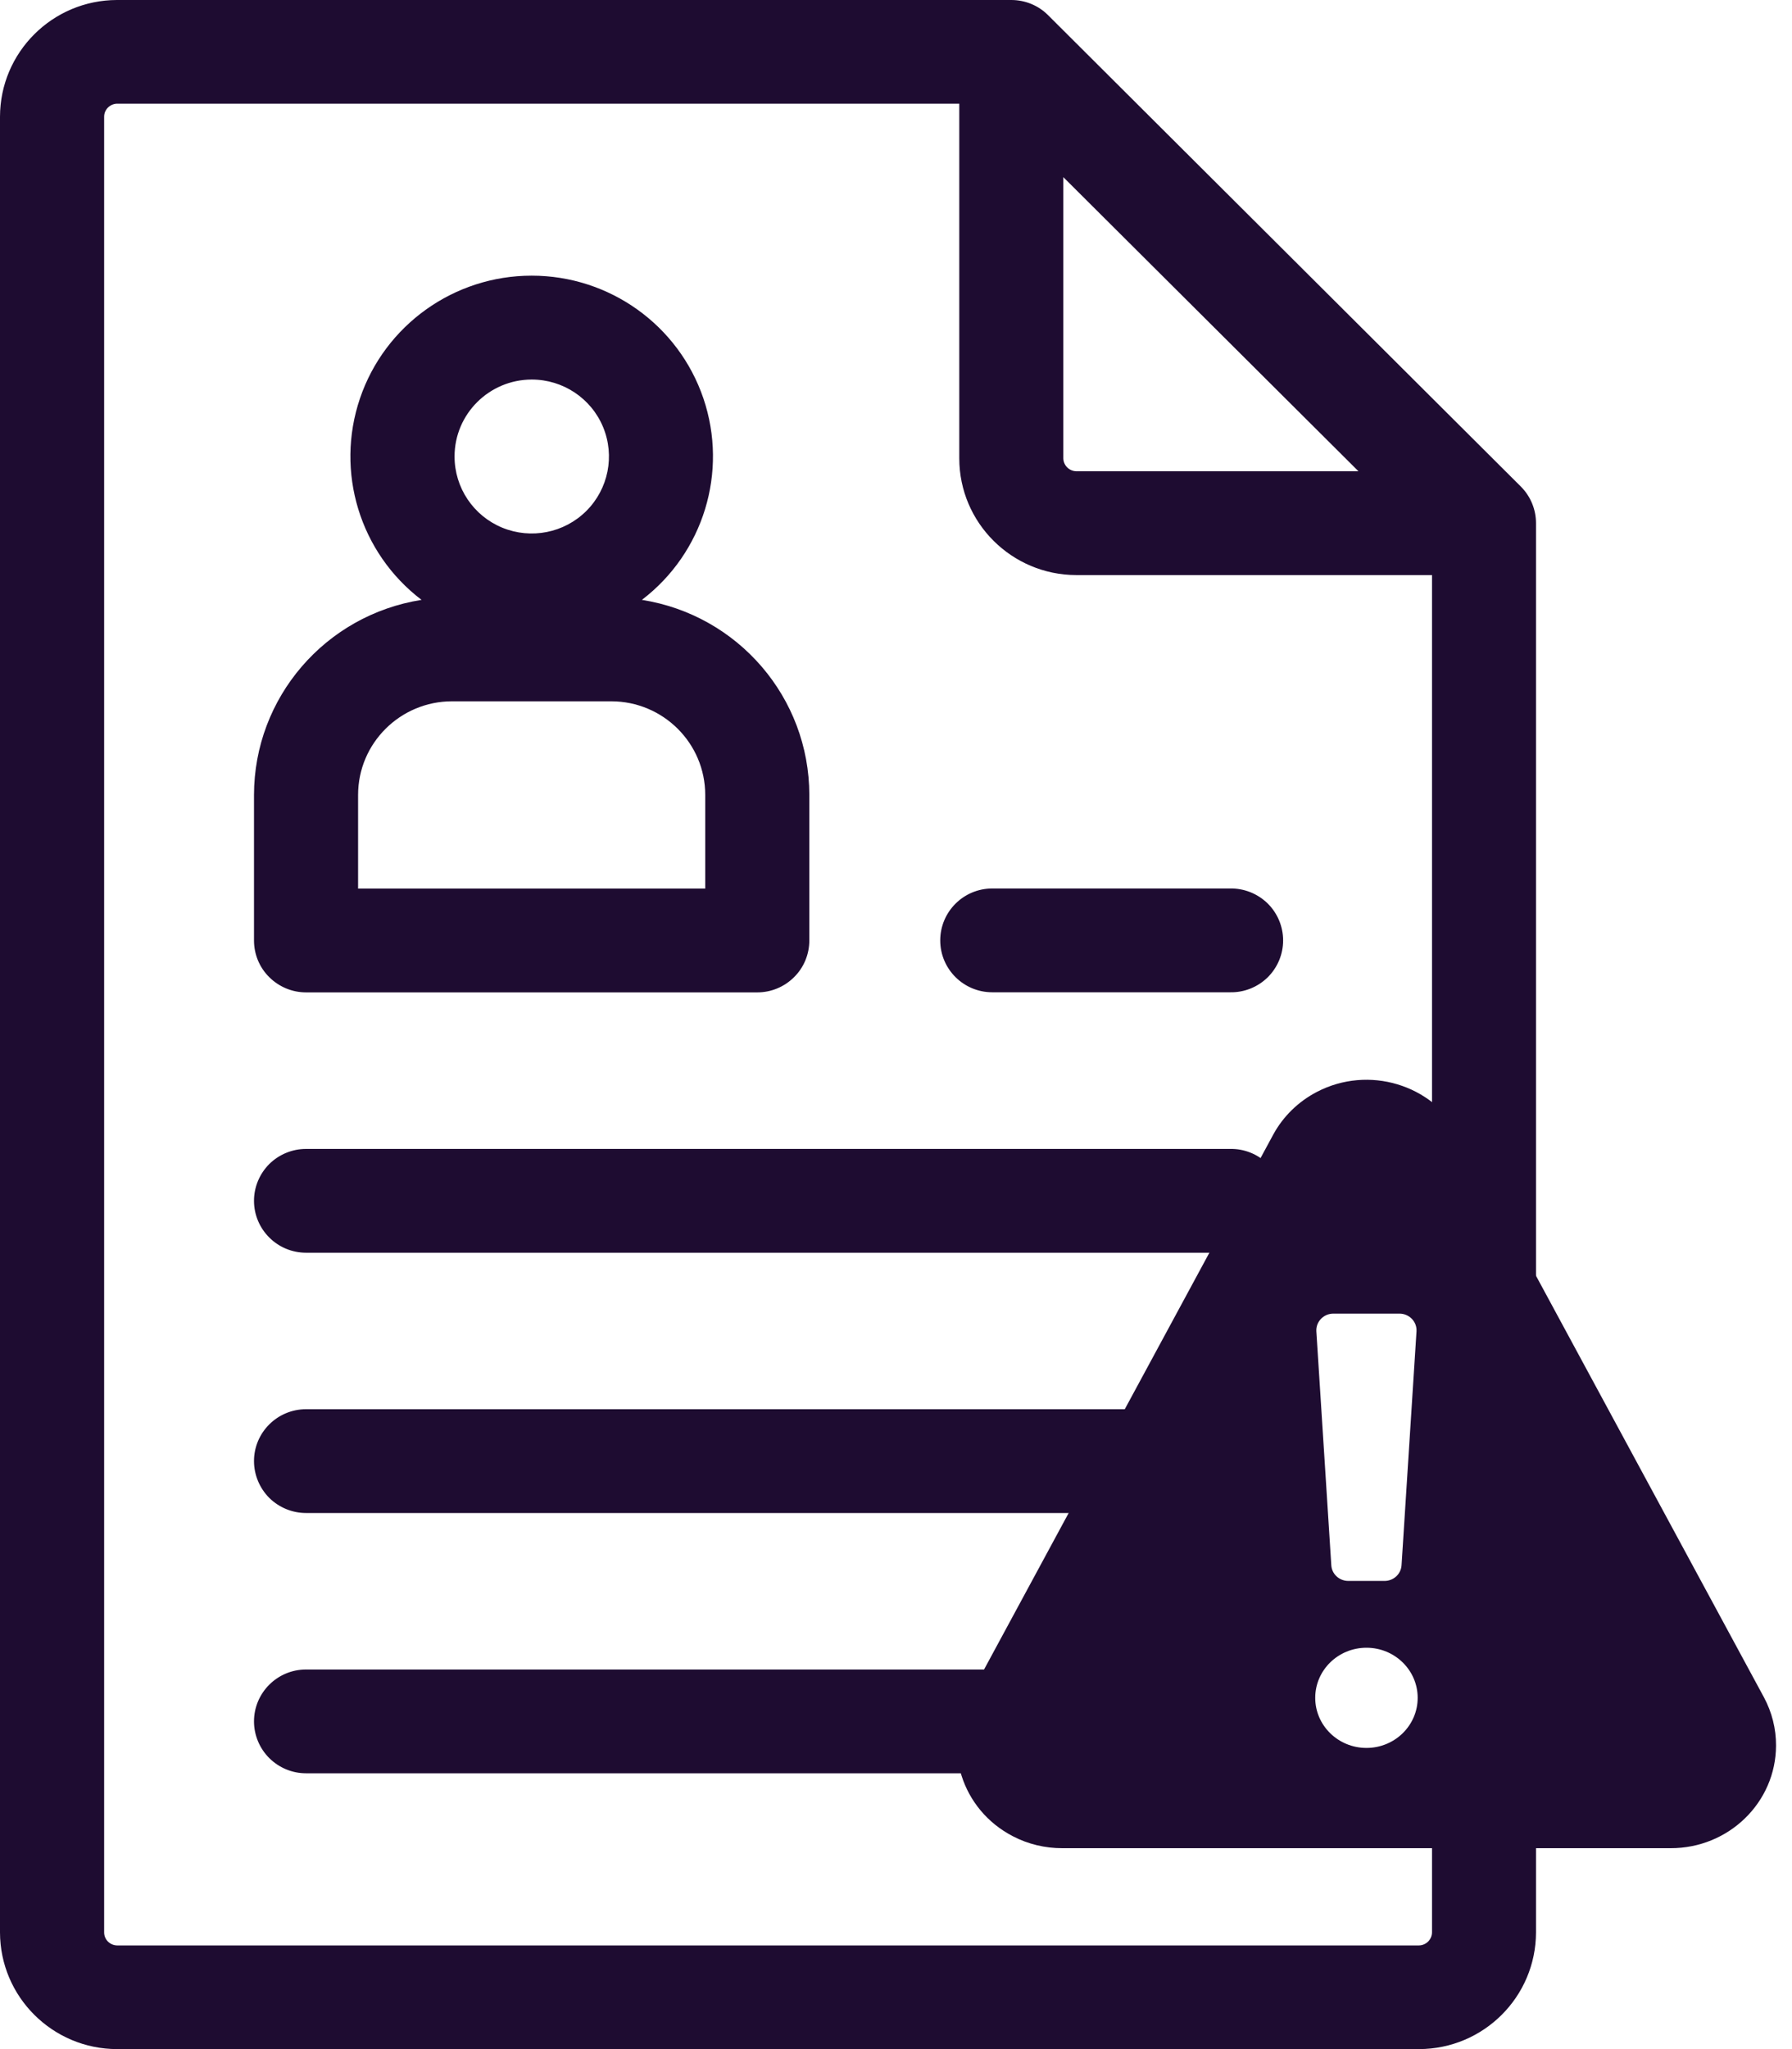
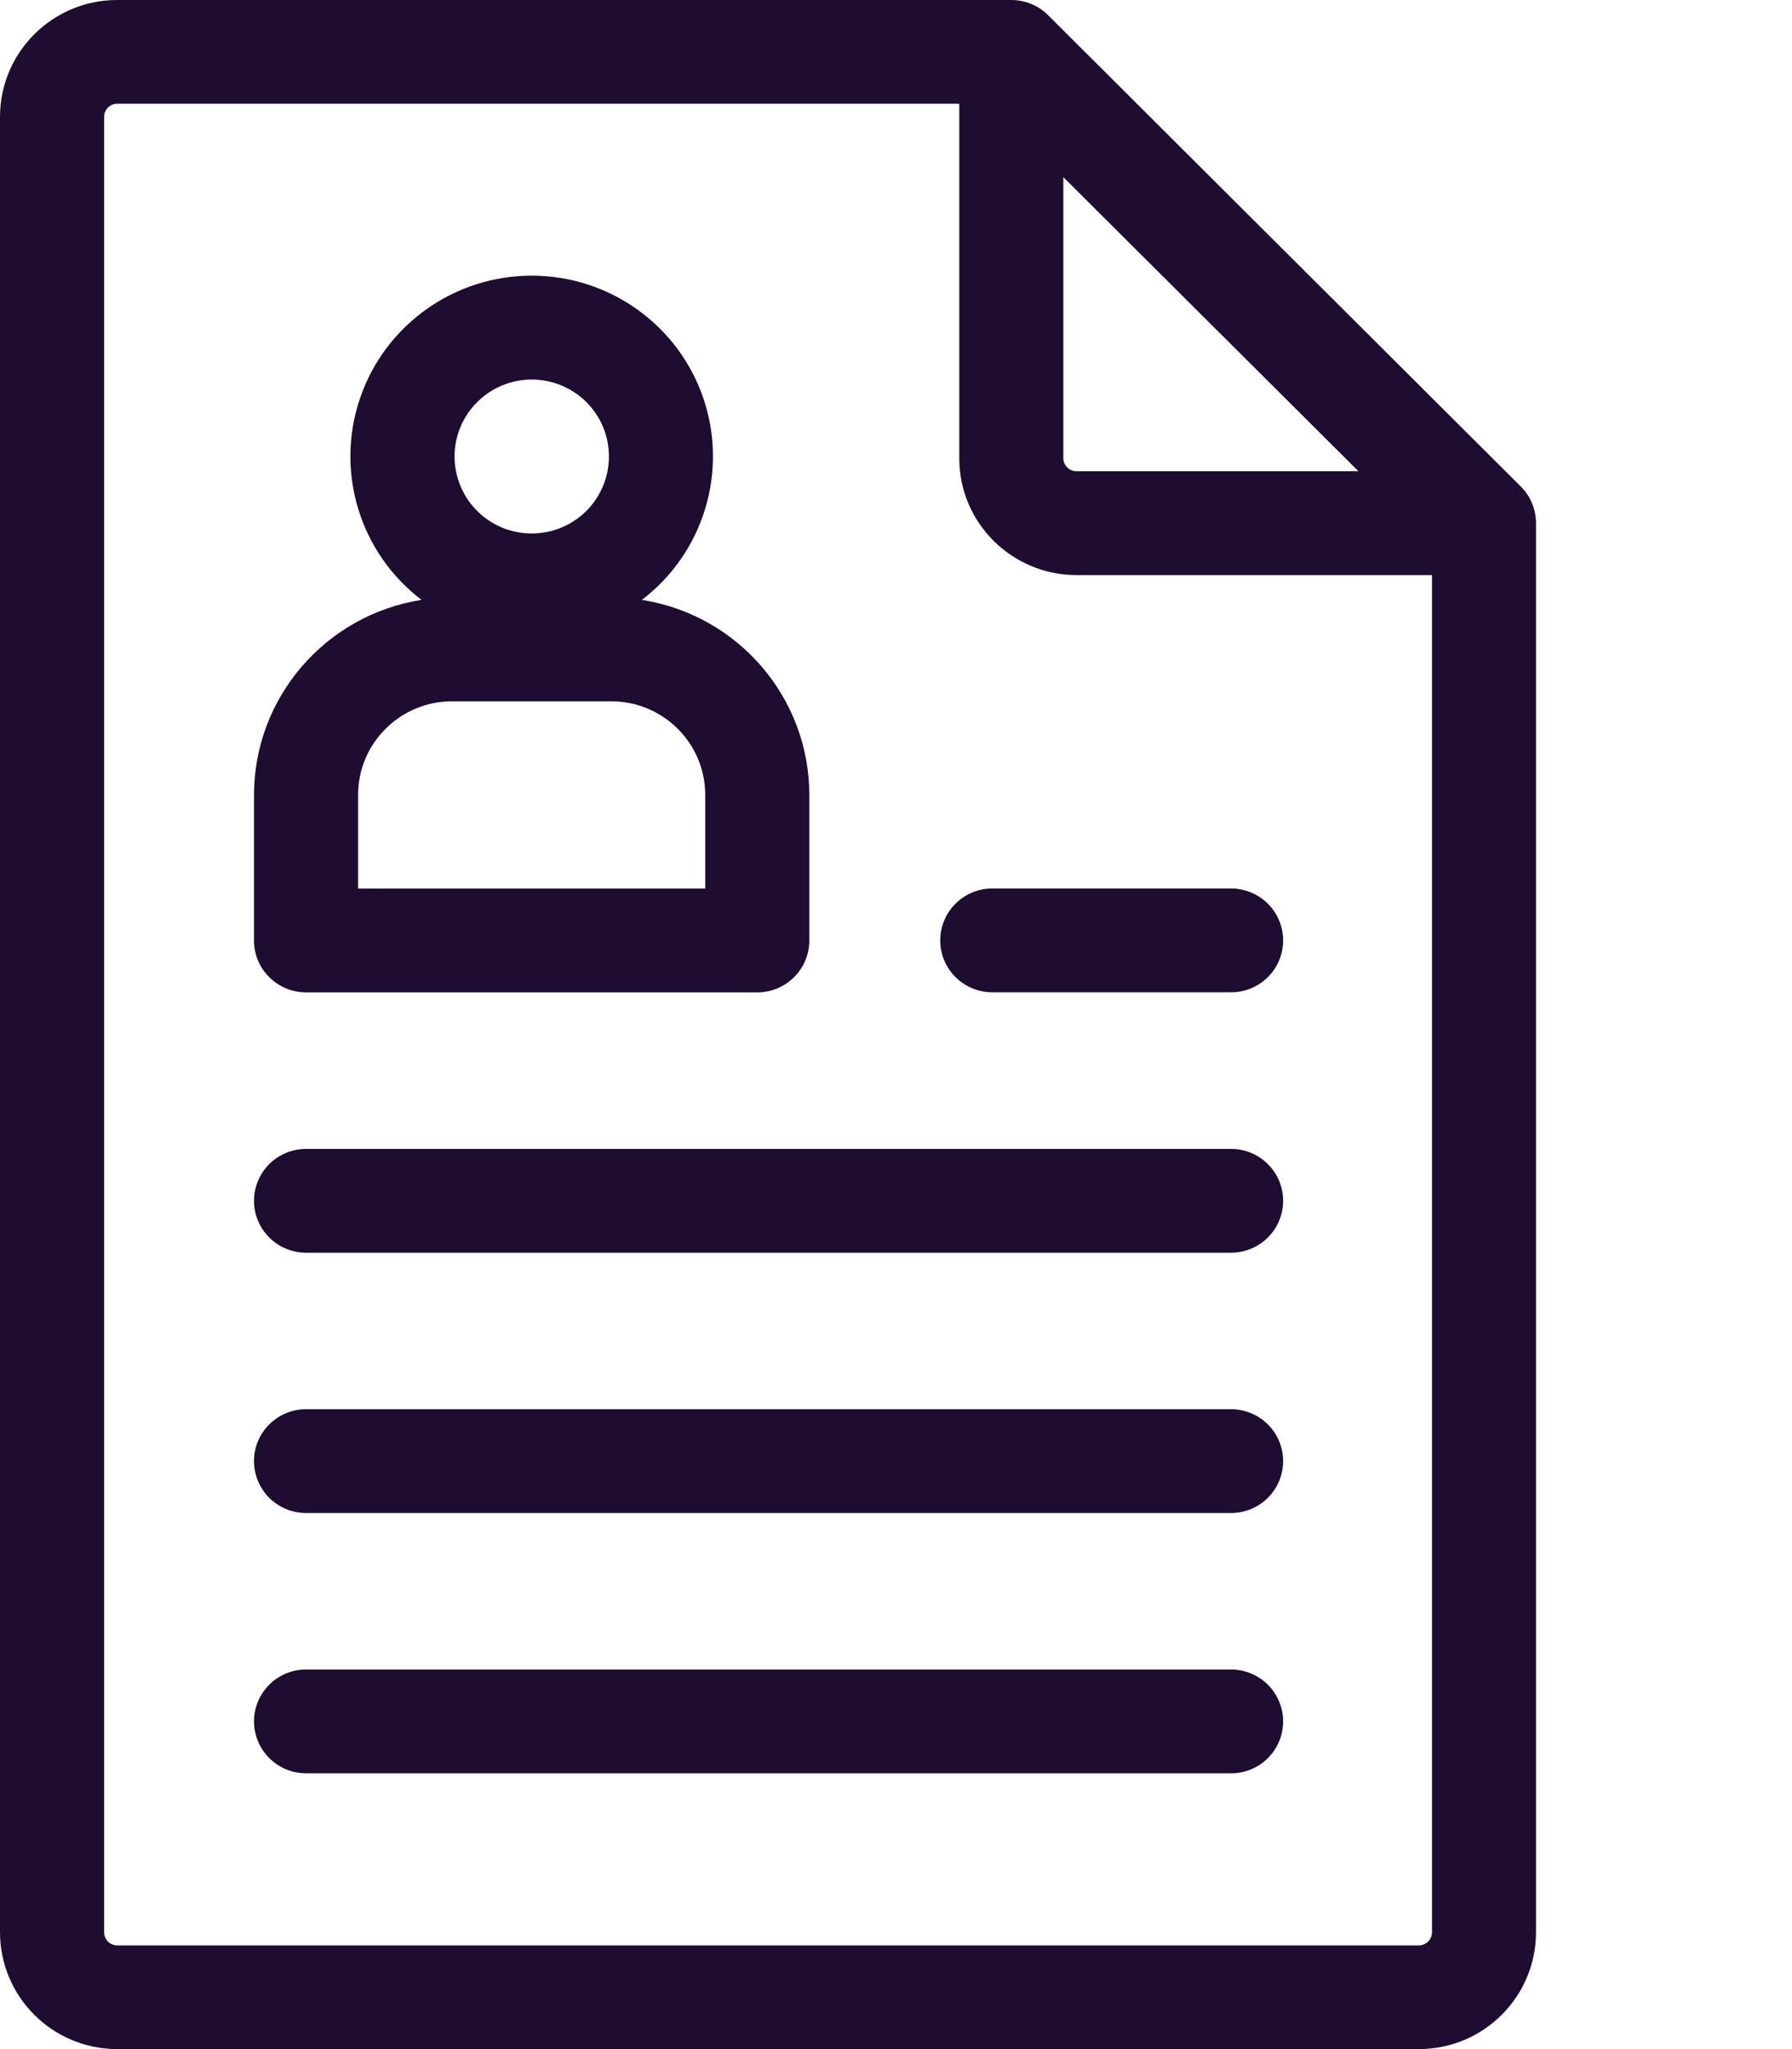
<svg xmlns="http://www.w3.org/2000/svg" width="35" height="40" viewBox="0 0 35 40" fill="none">
-   <path d="M34.452 33.133L28.51 22.15C27.976 21.166 26.728 20.791 25.722 21.314C25.358 21.503 25.06 21.794 24.867 22.15L18.926 33.133C18.397 34.114 18.781 35.329 19.785 35.846C20.081 36 20.413 36.079 20.748 36.078H32.629C33.763 36.081 34.685 35.185 34.688 34.076C34.69 33.747 34.608 33.424 34.452 33.133ZM26.689 34.121C26.136 34.121 25.688 33.683 25.688 33.143C25.688 32.603 26.136 32.165 26.689 32.165C27.241 32.165 27.689 32.603 27.689 33.143C27.689 33.683 27.241 34.121 26.689 34.121ZM27.042 30.861H26.334C26.158 30.861 26.012 30.727 26.002 30.555L25.71 25.99C25.698 25.802 25.85 25.643 26.042 25.643H27.333C27.526 25.643 27.678 25.802 27.666 25.99L27.374 30.555C27.363 30.727 27.218 30.861 27.042 30.861Z" fill="#1E0C31" />
  <path d="M2.286 40H27.715C28.976 39.998 29.998 38.979 30 37.721V10.213C30 9.944 29.894 9.688 29.703 9.497L20.47 0.296C20.281 0.106 20.022 0 19.752 0H2.285C1.024 0.002 0.002 1.021 0 2.279V37.721C0.002 38.979 1.025 39.998 2.286 40ZM20.768 3.458L26.532 9.199H21.022C20.883 9.197 20.77 9.085 20.768 8.946L20.768 3.458ZM2.034 2.279C2.034 2.139 2.147 2.028 2.286 2.024H18.736V8.947C18.736 10.205 19.761 11.224 21.022 11.226H27.969V37.721C27.967 37.862 27.854 37.973 27.715 37.976H2.286C2.147 37.973 2.034 37.862 2.034 37.721L2.034 2.279ZM14.792 19.372C15.061 19.372 15.319 19.265 15.51 19.074C15.701 18.886 15.807 18.627 15.807 18.359V15.518C15.806 13.62 14.418 12.007 12.537 11.71C13.741 10.792 14.225 9.21 13.738 7.776C13.251 6.345 11.903 5.381 10.384 5.381C8.868 5.381 7.518 6.345 7.031 7.776C6.544 9.21 7.027 10.792 8.233 11.71C6.351 12.007 4.963 13.62 4.961 15.518V18.359C4.961 18.627 5.067 18.886 5.258 19.074C5.45 19.265 5.707 19.372 5.977 19.372H14.792ZM10.386 7.409C10.996 7.409 11.546 7.775 11.779 8.336C12.012 8.898 11.883 9.544 11.452 9.974C11.021 10.404 10.372 10.532 9.808 10.3C9.245 10.067 8.878 9.52 8.878 8.911C8.878 8.083 9.553 7.411 10.384 7.409L10.386 7.409ZM6.994 15.518C6.994 14.509 7.815 13.691 8.829 13.69H11.939C12.953 13.691 13.774 14.509 13.774 15.518V17.346H6.994L6.994 15.518ZM4.961 23.44C4.961 23.171 5.069 22.915 5.258 22.724C5.45 22.535 5.707 22.428 5.977 22.428H24.024C24.297 22.422 24.56 22.526 24.756 22.717C24.951 22.908 25.061 23.168 25.061 23.44C25.061 23.713 24.951 23.974 24.756 24.164C24.56 24.355 24.297 24.459 24.024 24.454H5.977C5.417 24.454 4.961 24 4.961 23.44ZM4.961 28.521C4.961 27.963 5.417 27.509 5.977 27.509H24.024C24.297 27.504 24.56 27.608 24.756 27.799C24.951 27.989 25.061 28.249 25.061 28.521C25.061 28.795 24.951 29.055 24.756 29.246C24.56 29.436 24.297 29.54 24.024 29.535H5.977C5.707 29.535 5.45 29.428 5.258 29.239C5.069 29.048 4.961 28.79 4.961 28.521ZM4.961 33.603C4.961 33.044 5.417 32.59 5.977 32.59H24.024C24.297 32.585 24.56 32.689 24.756 32.88C24.951 33.071 25.061 33.331 25.061 33.603C25.061 33.875 24.951 34.136 24.756 34.327C24.56 34.518 24.297 34.622 24.024 34.616H5.977C5.707 34.616 5.45 34.509 5.258 34.318C5.069 34.129 4.961 33.871 4.961 33.603ZM18.364 18.358C18.364 17.799 18.818 17.344 19.38 17.344H24.024C24.297 17.339 24.56 17.443 24.757 17.634C24.951 17.825 25.061 18.086 25.061 18.358C25.061 18.63 24.951 18.89 24.757 19.081C24.56 19.272 24.297 19.376 24.024 19.37H19.38C18.818 19.37 18.364 18.916 18.364 18.358Z" fill="#1E0C31" />
</svg>